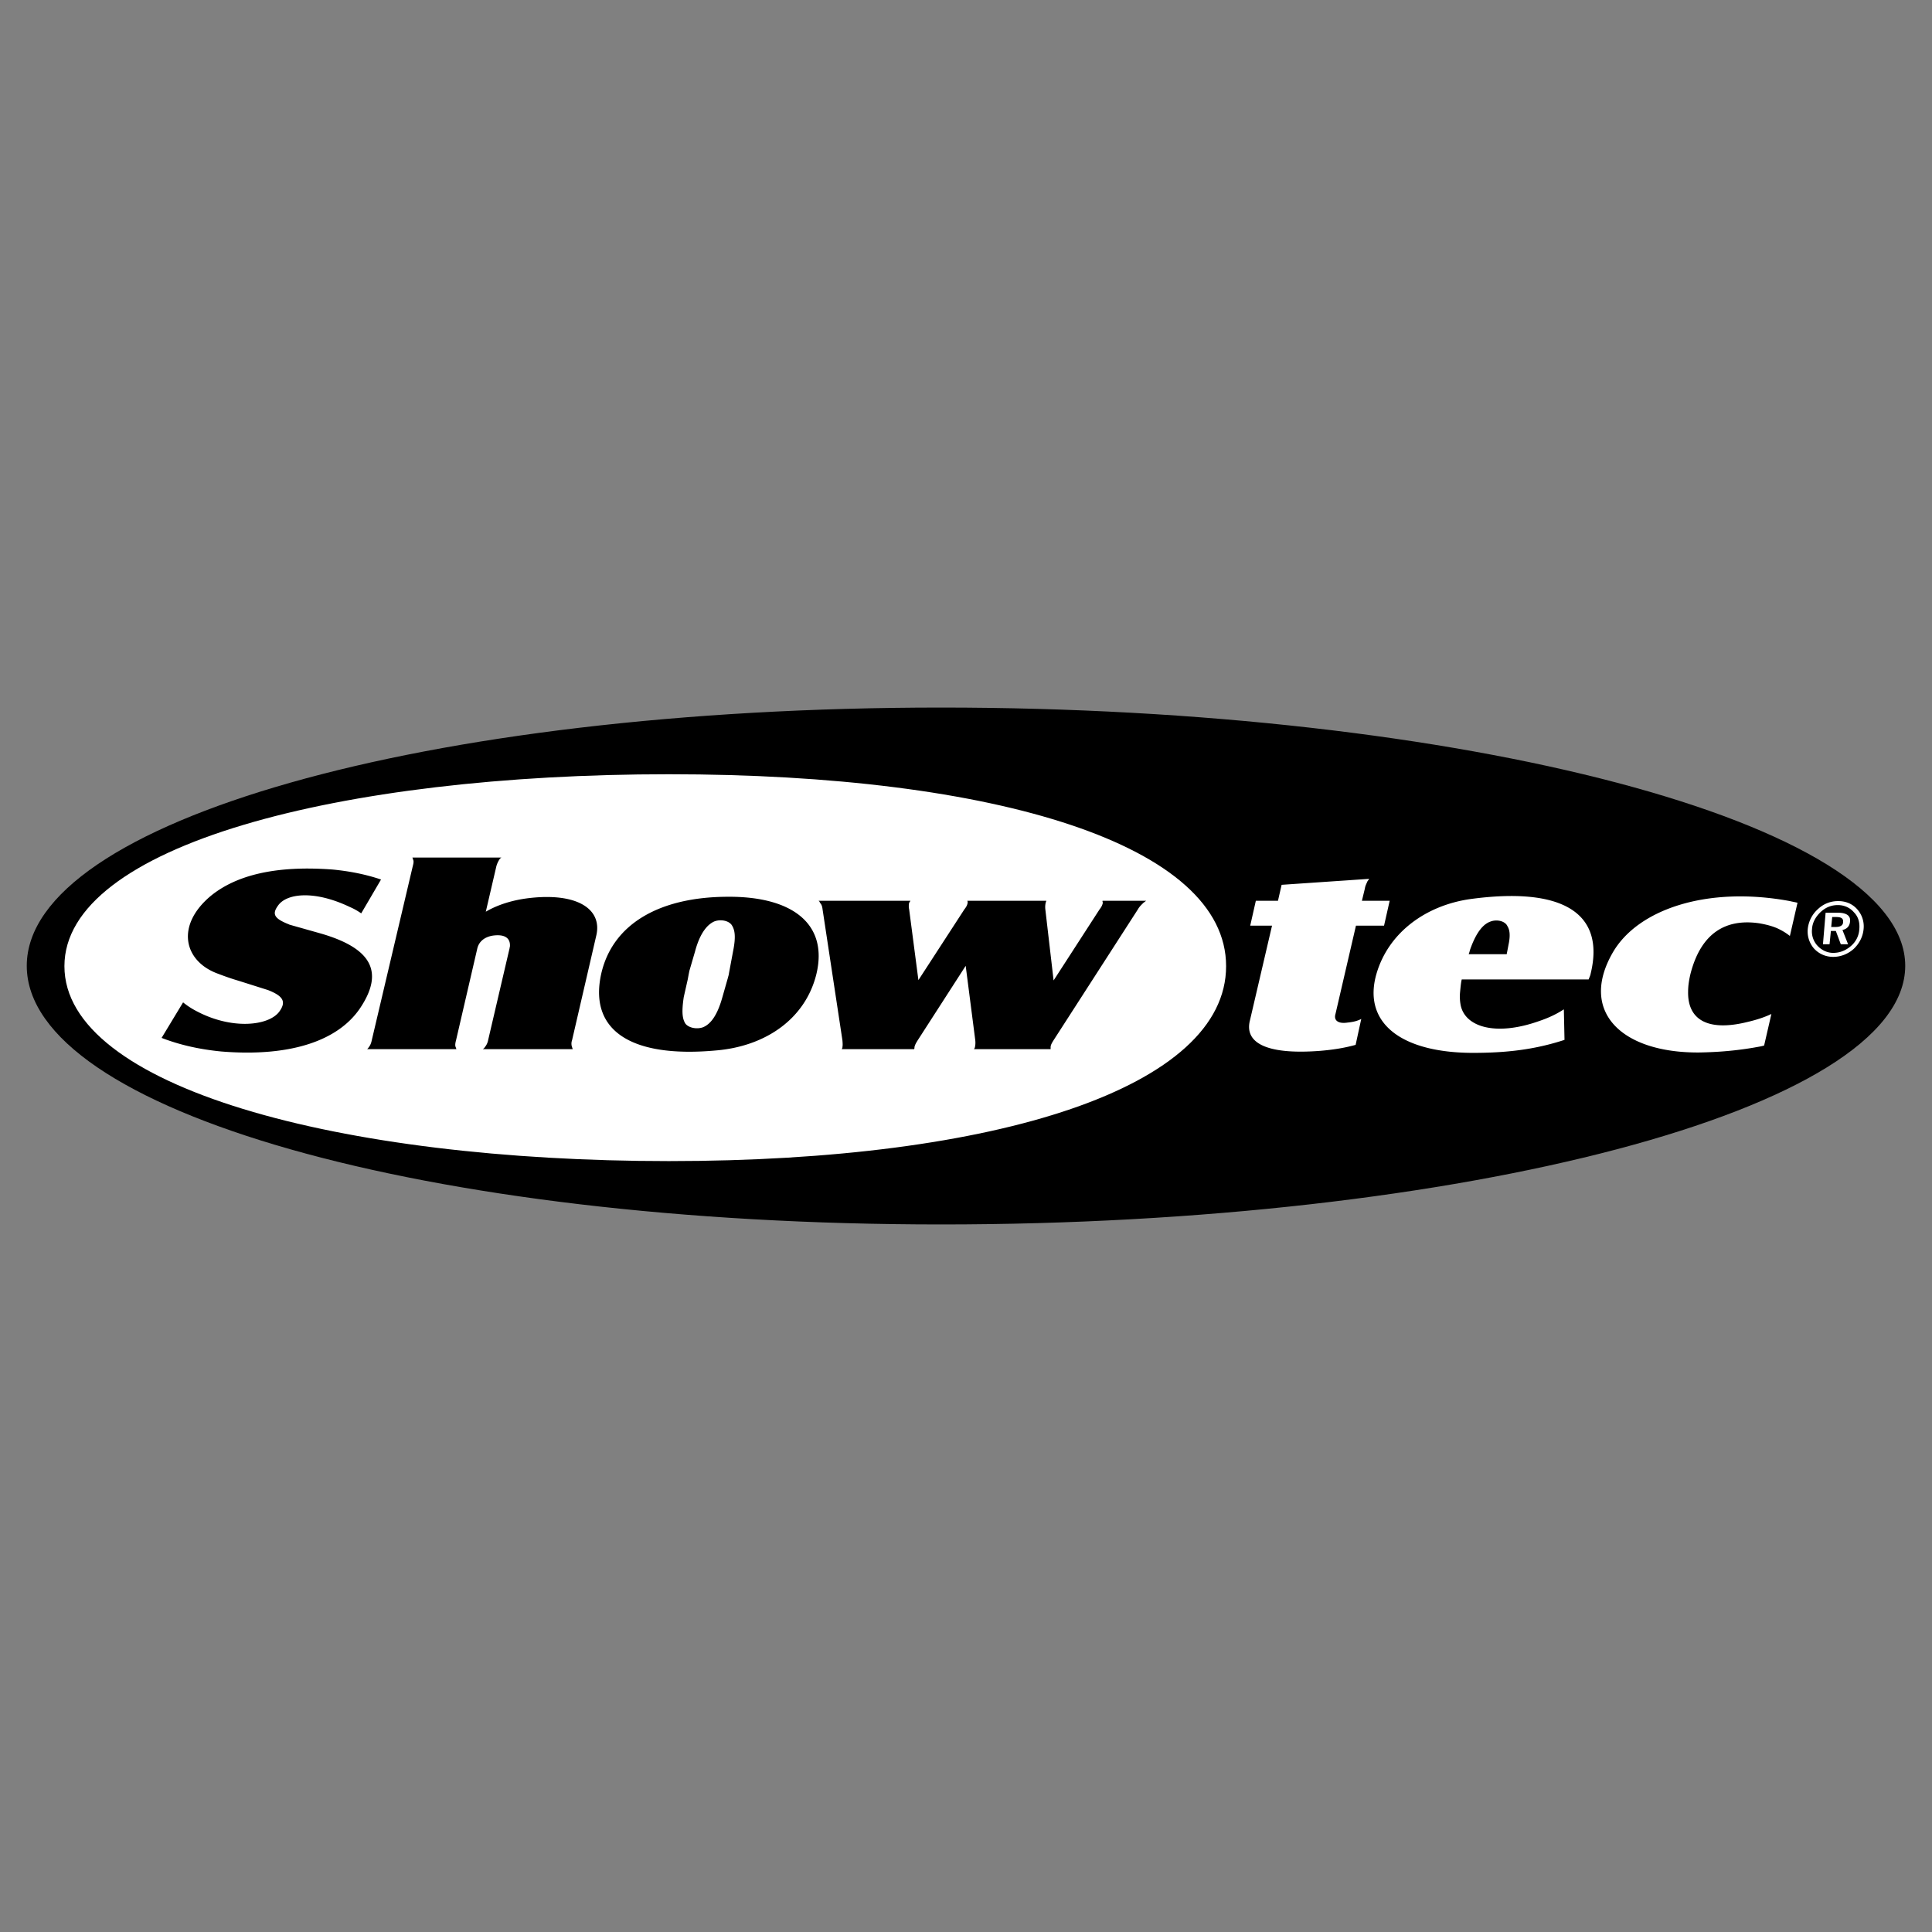
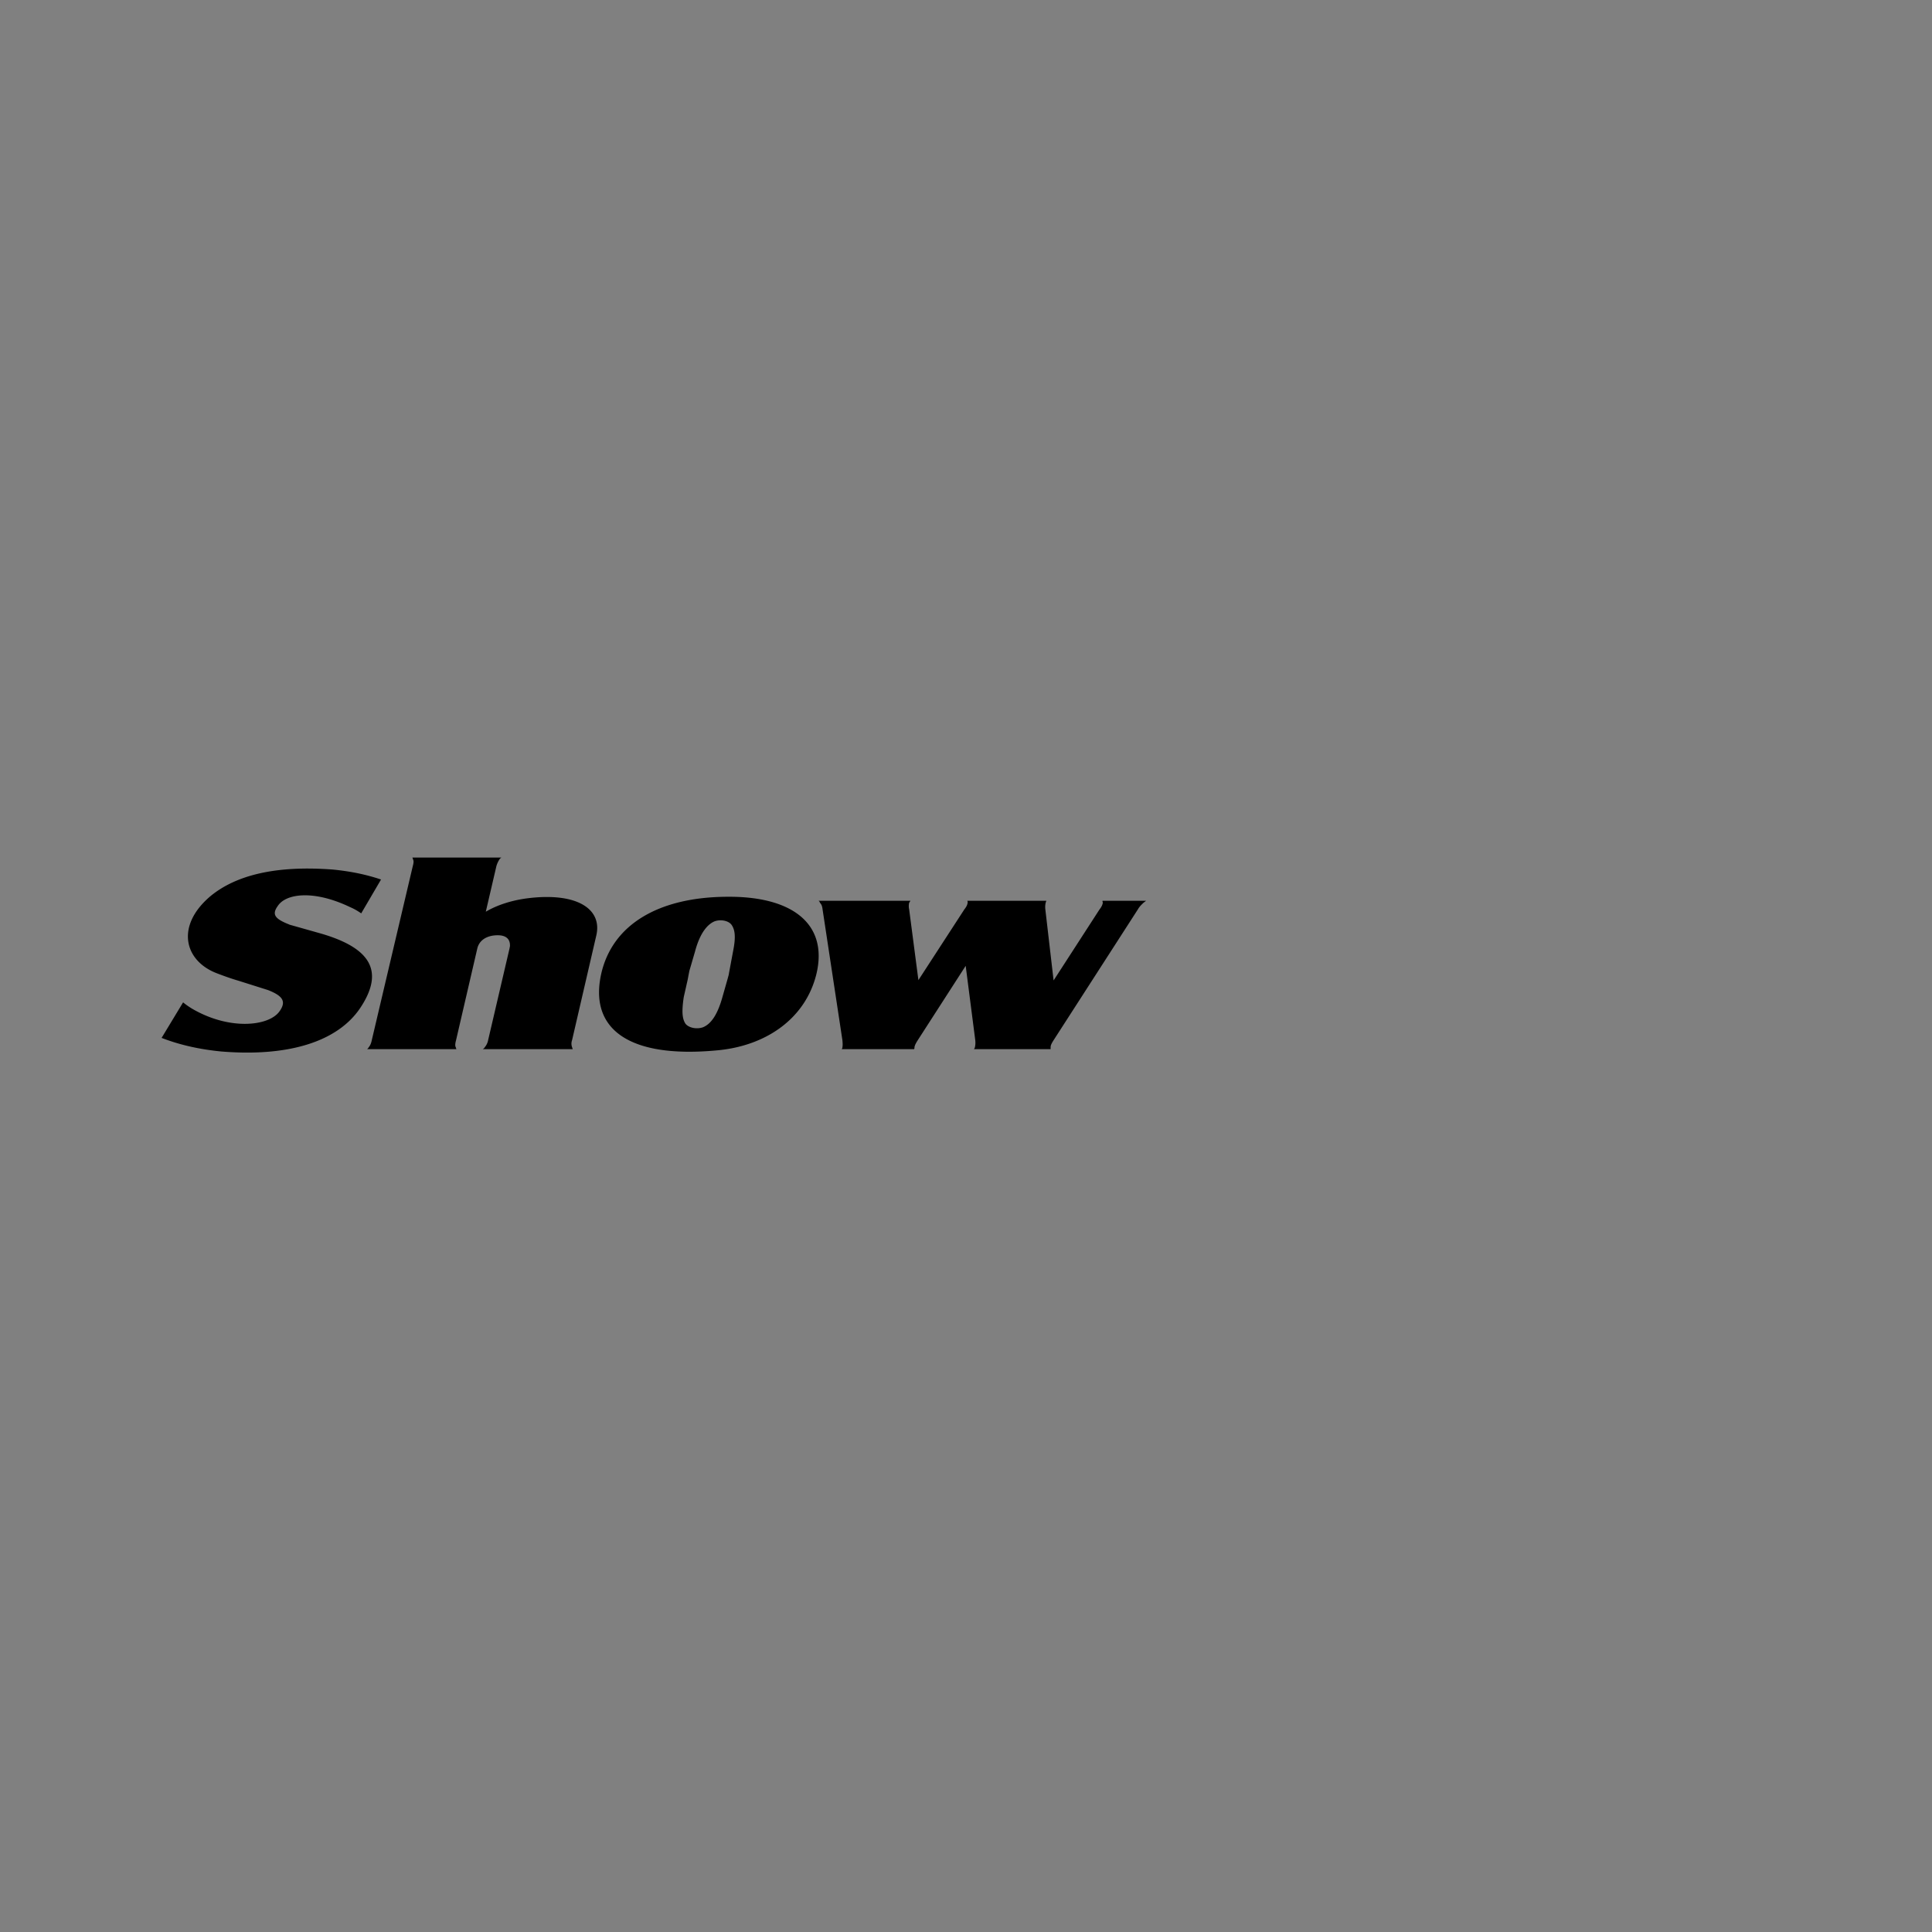
<svg xmlns="http://www.w3.org/2000/svg" width="2500" height="2500" viewBox="0 0 192.756 192.756">
  <rect x="0" y="0" width="192.756" height="192.756" fill="#808080" stroke="none" />
  <g fill-rule="evenodd" clip-rule="evenodd">
-     <path fill="#fff" fill-opacity="0" d="M0 0h192.756v192.756H0V0z" />
-     <path d="M2.834 96.361c0-14.144 39.37-25.605 91.07-25.605s96.017 11.461 96.017 25.605c0 14.178-44.316 25.639-96.017 25.639s-91.07-11.461-91.07-25.639z" stroke="#000" stroke-width=".327" stroke-miterlimit="2.613" />
-     <path d="M6.264 96.395c0-12.223 27.665-19.312 60.472-19.312 32.774 0 55.756 7.089 55.756 19.312 0 12.256-22.982 19.611-55.756 19.611-32.808 0-60.472-7.356-60.472-19.611z" fill="#fff" stroke="#000" stroke-width=".327" stroke-miterlimit="2.613" />
-     <path d="M124.701 101.828c-.527 2.119 1.451 3.443 7.023 3.014 1.188-.1 2.342-.266 3.527-.596l.561-2.584c-.395.199-.758.297-1.385.363-.889.133-1.385-.197-1.186-.861l2.043-8.811h2.803l.561-2.484h-2.77l.297-1.226c.033-.265.166-.497.264-.729l.1-.132.066-.099-8.738.596-.363 1.59h-2.209l-.561 2.484h2.176l-2.209 9.475zM158.498 97.721c.066-.199.166-.365.199-.564 1.482-6.094-2.836-8.711-12.035-7.453-4.354.629-8.111 3.279-9.332 7.453-1.418 4.902 2.473 8.018 10.156 7.885 3.461-.033 6.066-.465 8.605-1.293l-.066-3.047c-.658.432-1.451.828-2.439 1.16-4.451 1.59-7.551.562-7.881-1.723a4.596 4.596 0 0 1-.033-1.16c.066-.695.1-.994.166-1.258h12.66zm-11.969-2.519c.066-.166.1-.298.133-.43.658-1.889 1.385-2.584 2.01-2.816.66-.265 1.484-.066 1.715.431.23.364.297.861.166 1.623l-.23 1.192h-3.794zM179.338 90.068c-.264-.066-.496-.1-.76-.166-8.209-1.524-15.166.795-17.672 5.134-3.363 5.831.791 10.004 8.572 9.971 2.078-.033 3.824-.199 5.572-.498.33-.064.627-.098.957-.197l.725-3.148c-.627.299-1.385.564-2.375.795-3.857.961-6-.131-5.934-3.047 0-.562.098-1.158.23-1.723 1.055-4.14 3.561-5.565 6.891-5.068.76.133 1.518.331 2.111.663.328.166.625.364.922.596l.761-3.312z" fill="#fff" />
    <path d="M16.123 103.551c1.879.729 3.891 1.158 5.968 1.357 6.924.562 11.672-1.094 13.848-4.34 2.473-3.709.989-5.996-3.891-7.42l-3.165-.894-.066-.033c-1.418-.563-1.714-.994-1.088-1.855.824-1.226 3.594-1.59 7.188.132.396.166.792.397 1.121.629l1.978-3.378c-1.583-.53-3.132-.828-4.813-.994-5.705-.431-9.661.563-12.2 2.65-3.495 2.948-2.638 6.426.594 7.685.692.266 1.418.531 2.209.762l2.935.928c1.517.598 1.847 1.16 1.121 2.154-1.055 1.424-4.781 1.855-8.408-.133a7.514 7.514 0 0 1-1.187-.795l-2.144 3.545zM36.631 104.676h8.903l-.033-.1-.033-.098c-.066-.133-.066-.332.033-.697l2.11-9.109c.165-.762.758-1.193 1.55-1.325 1.187-.166 1.78.232 1.714 1.093-.033.099-.033.199-.065.298l-2.11 9.042a1.52 1.52 0 0 1-.33.697l-.066.098-.132.1h8.969l-.033-.1-.033-.098a1.008 1.008 0 0 1 0-.697l2.407-10.401c.659-2.683-1.913-4.406-6.958-3.743-1.451.199-2.869.629-4.056 1.325l1.055-4.539a2.49 2.49 0 0 1 .297-.663l.066-.099.132-.1h-8.87l.033.1.033.099c.066.133.066.298-.033.663l-4.088 17.357c-.066.332-.165.531-.297.697l-.066.098-.099.102zM59.976 97.189c-1.22 5.6 2.935 8.381 11.409 7.619 4.946-.396 8.936-3.113 10.057-7.586 1.22-5.001-2.341-7.817-8.902-7.751-6.761.033-11.443 2.717-12.564 7.718zm8.243 2.286l.396-1.754.099-.531.066-.33.561-1.922c.528-1.987 1.319-2.749 1.945-3.014.627-.232 1.418-.066 1.715.364.33.497.429 1.192.132 2.65l-.396 2.12-.033.199-.099.365-.528 1.854c-.56 2.021-1.286 2.75-1.945 3.016-.66.232-1.451.033-1.748-.365-.297-.465-.395-1.127-.165-2.652zM81.672 89.869l.099.099.033.1c.165.166.23.364.264.663l1.979 13.051c.033.365.033.531 0 .697v.064l-.066.133h7.221l.033-.1v-.098c.033-.166.099-.332.33-.697l4.781-7.42.956 7.42c.033.332 0 .531-.033.697l-.033.098-.064.1h7.648v-.197c0-.166.066-.332.297-.697l8.408-13.051c.166-.298.396-.497.561-.663l.133-.1.131-.099h-4.352v.099l.033.1c-.033.132-.066.331-.33.663l-4.584 7.088-.824-7.088c-.033-.298 0-.497.033-.663l.033-.1.033-.099H96.51l.033.099v.1c-.033.166-.066.331-.33.663l-4.583 7.057-.923-7.057a1.466 1.466 0 0 1 0-.663l.066-.1.065-.099h-9.166z" />
-     <path d="M183.393 89.902c-.758 0-1.451.265-2.012.795a3.074 3.074 0 0 0-1.021 1.988 2.592 2.592 0 0 0 .627 1.954c.494.53 1.154.828 1.912.828.725 0 1.451-.265 2.045-.795.561-.53.922-1.226.988-1.987a2.552 2.552 0 0 0-.627-1.955c-.494-.563-1.155-.828-1.912-.828zm-.034.398c.66 0 1.221.265 1.615.729.43.43.594 1.026.529 1.689a2.37 2.37 0 0 1-.824 1.656c-.529.463-1.123.695-1.781.695-.594 0-1.154-.265-1.582-.729a2.11 2.11 0 0 1-.529-1.656c.033-.63.363-1.226.857-1.689.497-.463 1.057-.695 1.715-.695zm-1.218.762l-.264 3.146h.658l.133-1.325h.494l.494 1.325h.727l-.561-1.424c.461-.099.725-.397.758-.861.066-.563-.363-.861-1.221-.861h-1.218zm.658.43h.396c.494 0 .725.132.691.497 0 .331-.264.497-.758.497h-.428l.099-.994z" fill="#fff" />
  </g>
</svg>